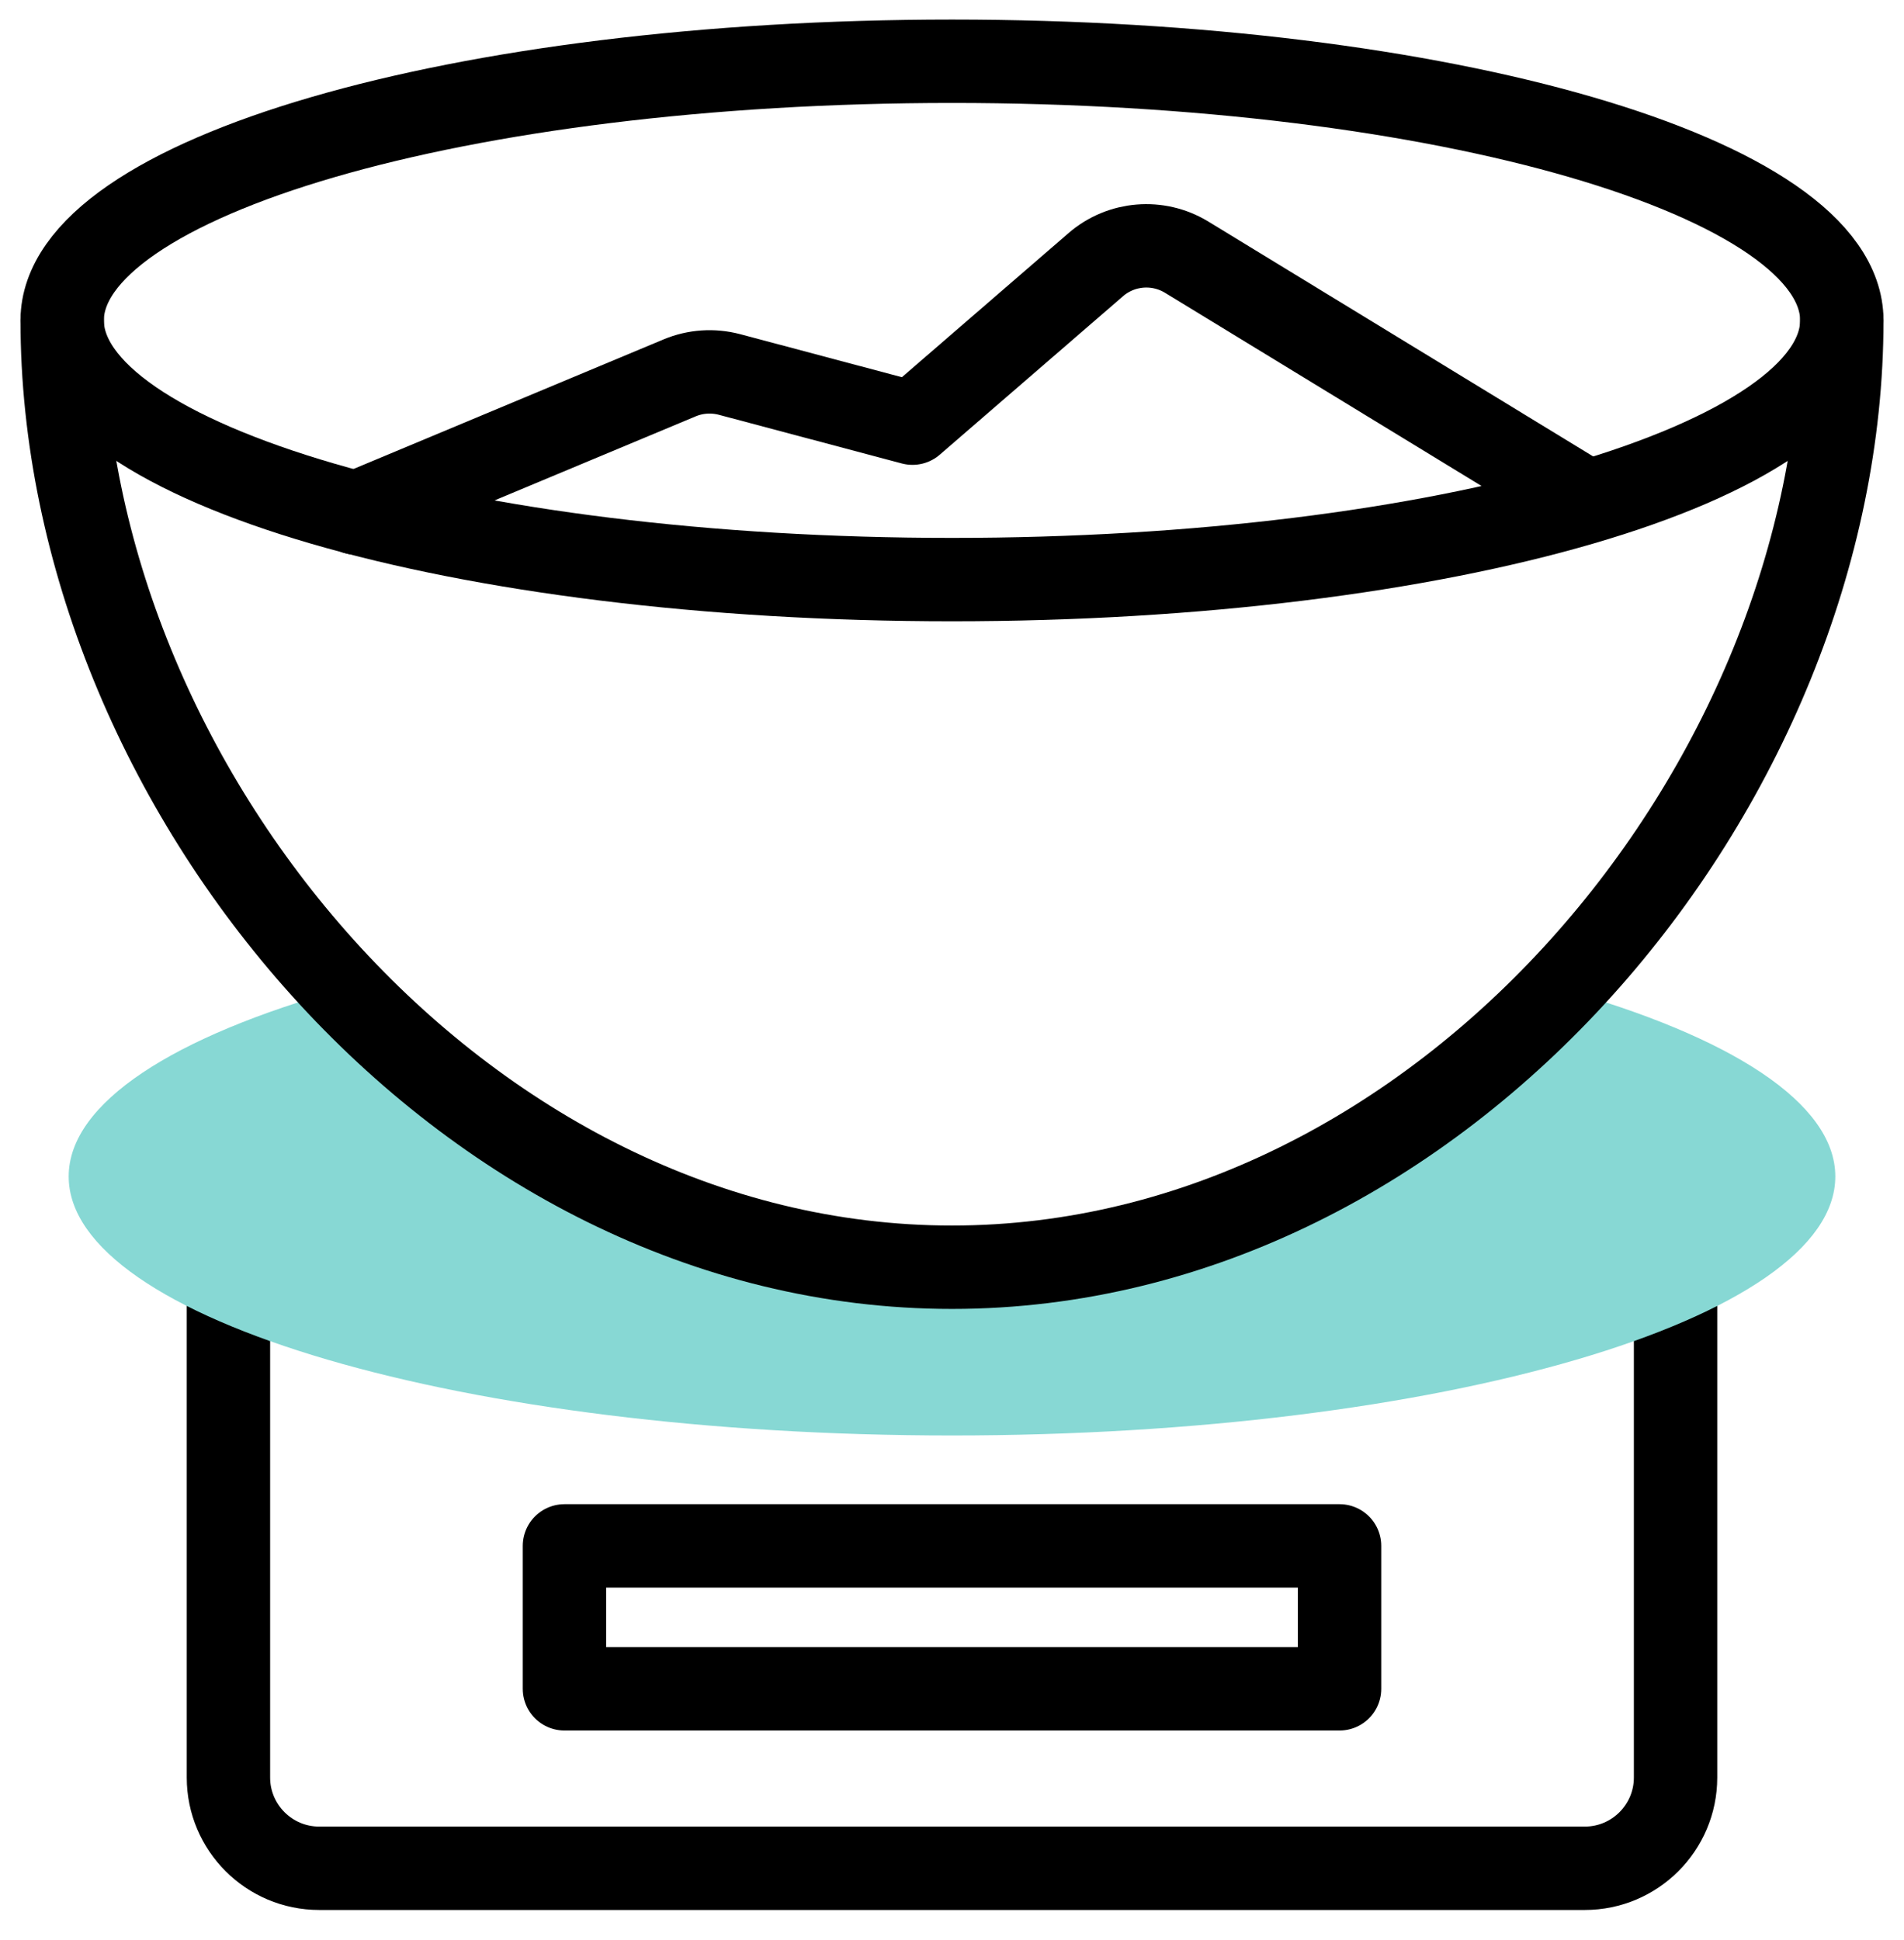
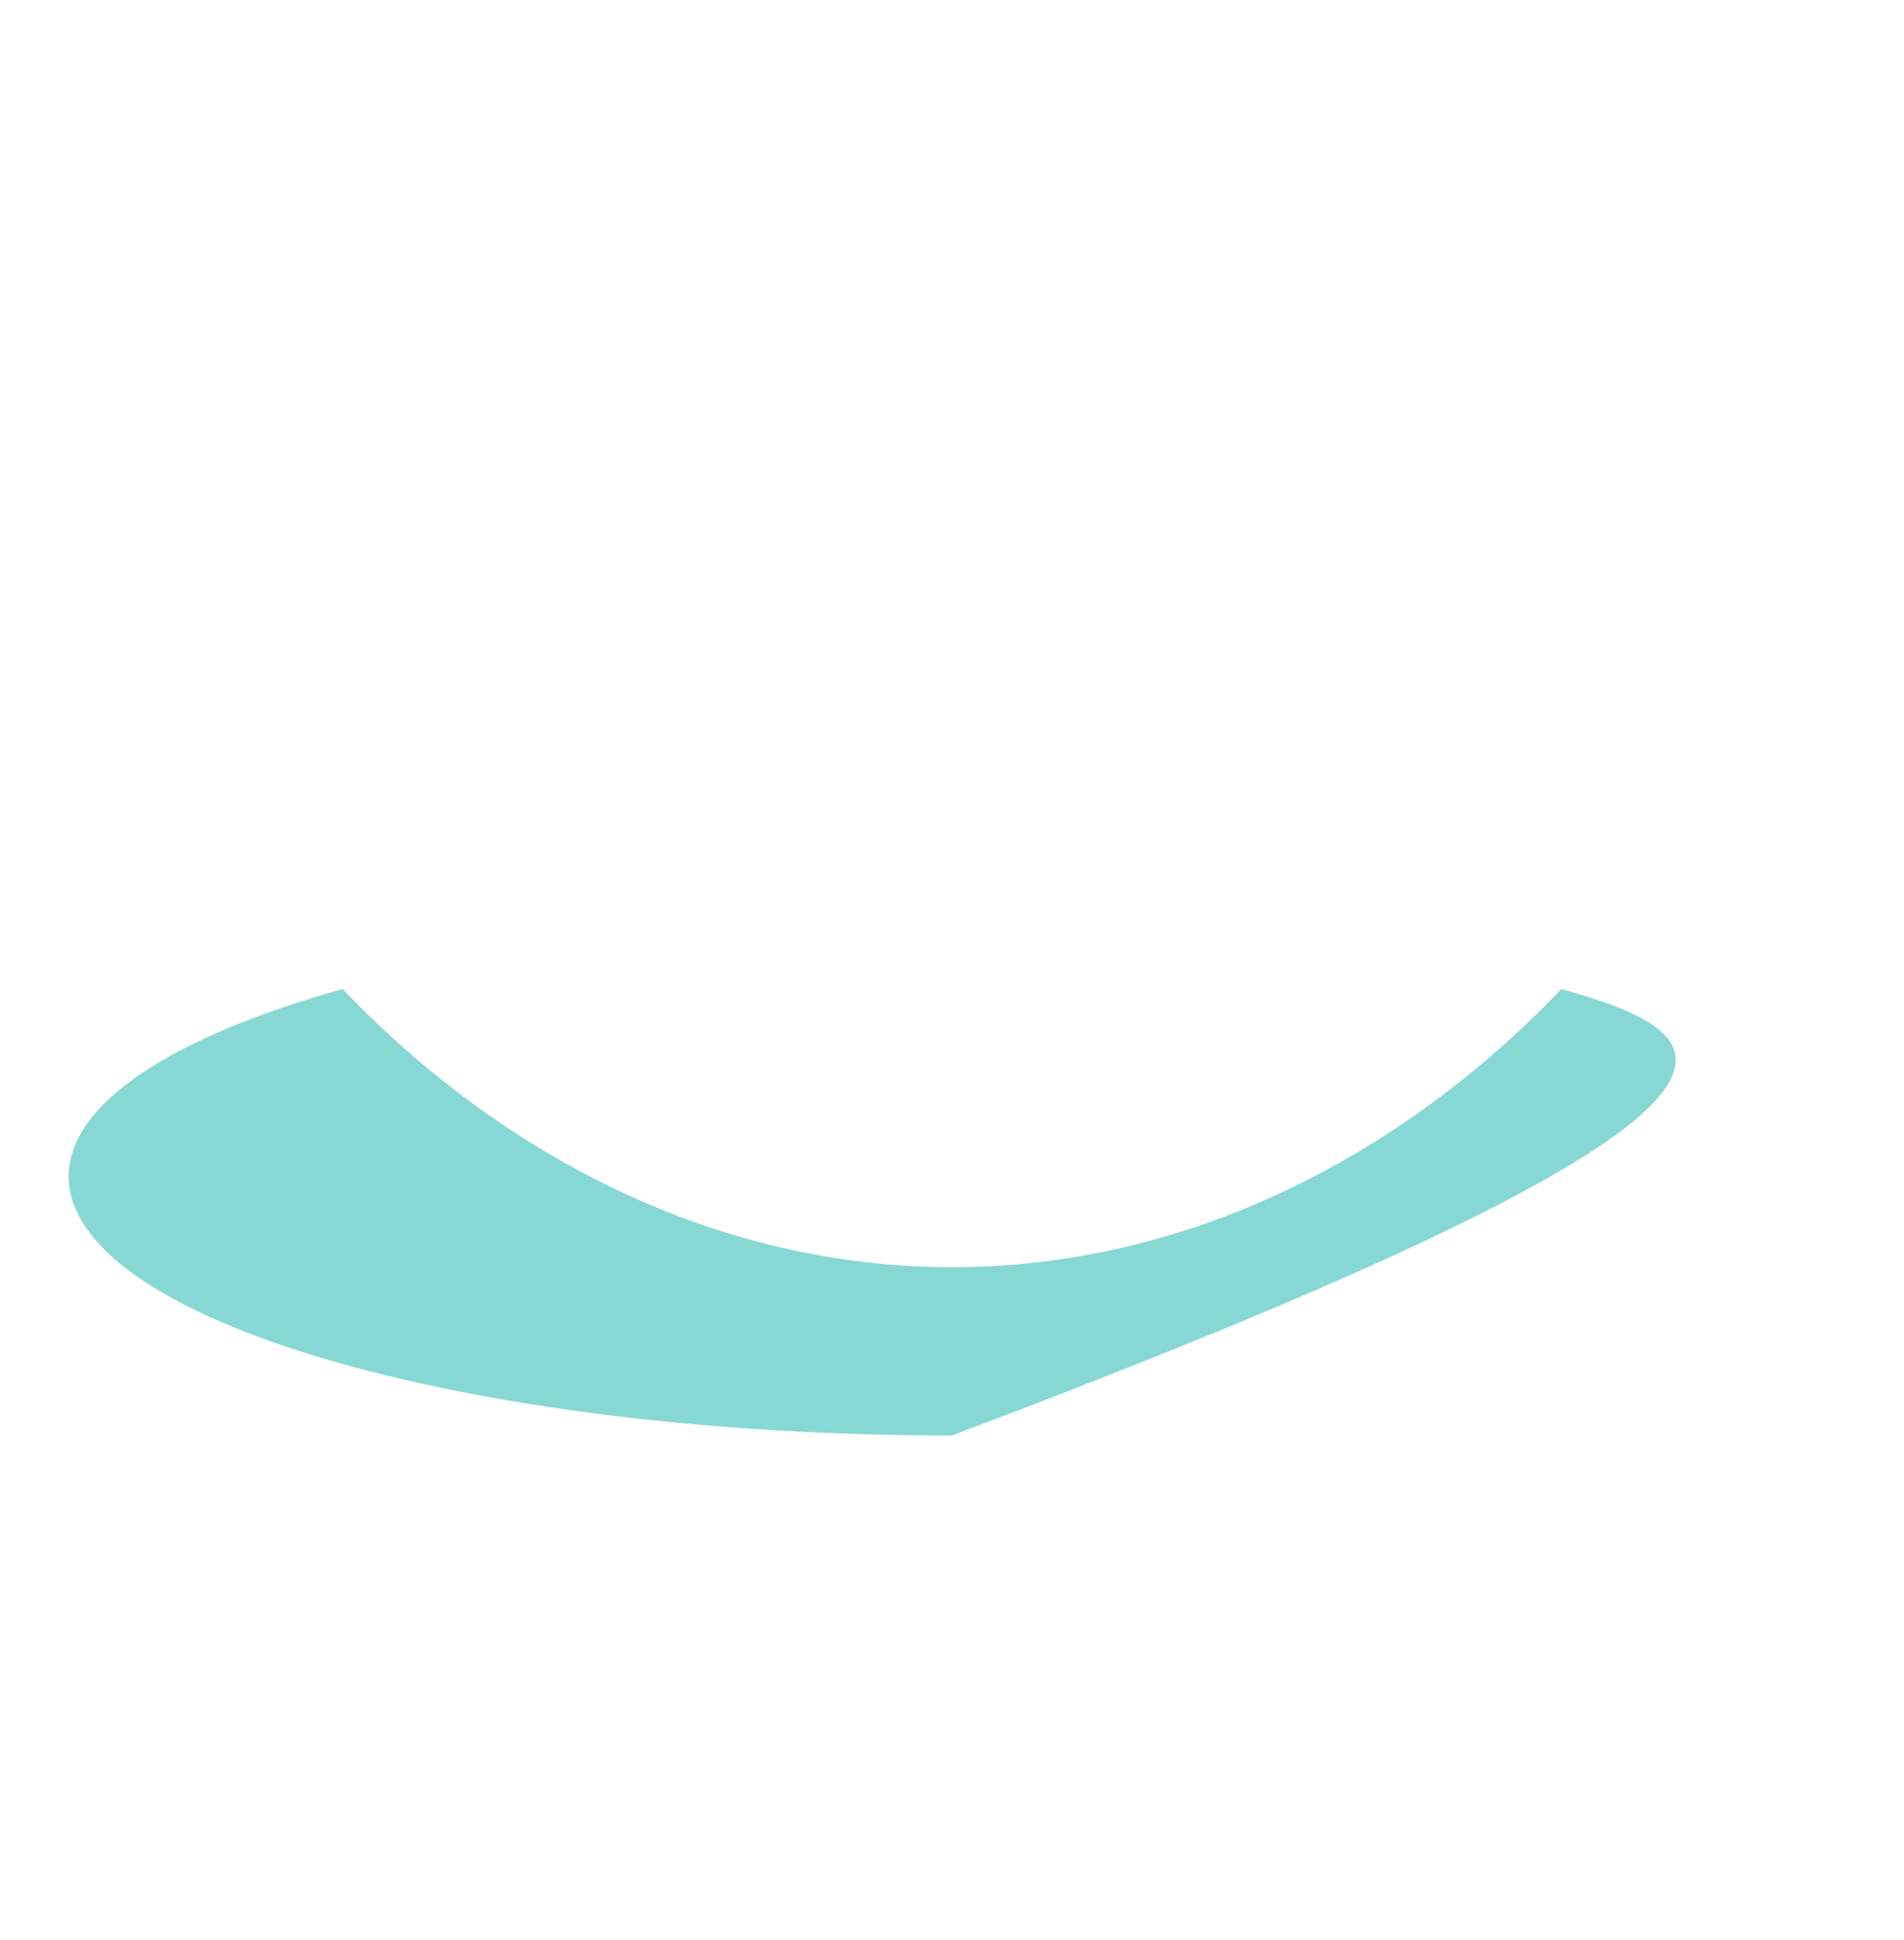
<svg xmlns="http://www.w3.org/2000/svg" fill="none" viewBox="0 0 53 54" height="54" width="53">
-   <path stroke-linejoin="round" stroke-linecap="round" stroke-width="2.321" stroke="black" d="M6.359 35.271H46.641V49.475C46.641 50.867 45.509 52 44.116 52H8.884C7.491 52 6.359 50.867 6.359 49.475V35.271Z" />
-   <path stroke-linejoin="round" stroke-linecap="round" stroke-width="2.321" stroke="black" d="M37.288 43.027H15.712V47.005H37.288V43.027Z" />
-   <path fill="#87D8D4" d="M43.462 27.528C39.029 32.174 33.064 35.27 26.5 35.27C19.936 35.27 13.972 32.174 9.538 27.528C4.841 28.841 1.912 30.694 1.912 32.745C1.912 36.728 12.922 39.954 26.5 39.954C40.078 39.954 51.088 36.728 51.088 32.745C51.088 30.694 48.154 28.841 43.462 27.528Z" />
-   <path stroke-linejoin="round" stroke-linecap="round" stroke-width="2.321" stroke="black" d="M26.5 16.132C40.18 16.132 51.269 12.902 51.269 8.918C51.269 4.935 40.18 1.705 26.5 1.705C12.82 1.705 1.731 4.935 1.731 8.918C1.731 12.902 12.82 16.132 26.5 16.132Z" />
-   <path stroke-linejoin="round" stroke-linecap="round" stroke-width="2.321" stroke="black" d="M9.914 14.28L18.924 10.515C19.361 10.334 19.843 10.302 20.303 10.422L25.4 11.778L30.506 7.363C31.212 6.755 32.228 6.672 33.026 7.154L43.903 13.792" />
-   <path stroke-linejoin="round" stroke-linecap="round" stroke-width="2.321" stroke="black" d="M1.731 8.918C1.731 21.832 12.82 35.271 26.5 35.271C40.18 35.271 51.269 21.832 51.269 8.918" />
+   <path fill="#87D8D4" d="M43.462 27.528C39.029 32.174 33.064 35.27 26.5 35.27C19.936 35.27 13.972 32.174 9.538 27.528C4.841 28.841 1.912 30.694 1.912 32.745C1.912 36.728 12.922 39.954 26.5 39.954C51.088 30.694 48.154 28.841 43.462 27.528Z" />
</svg>